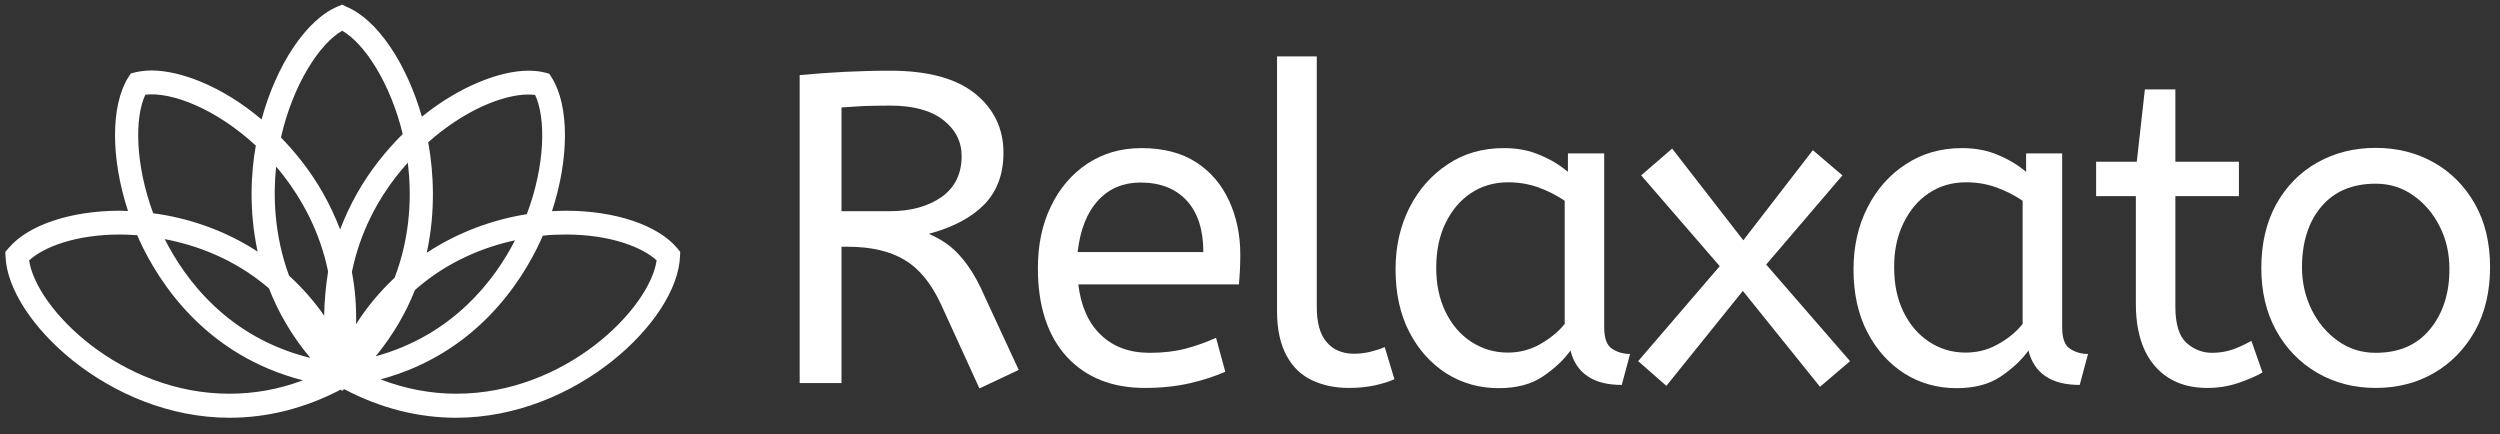
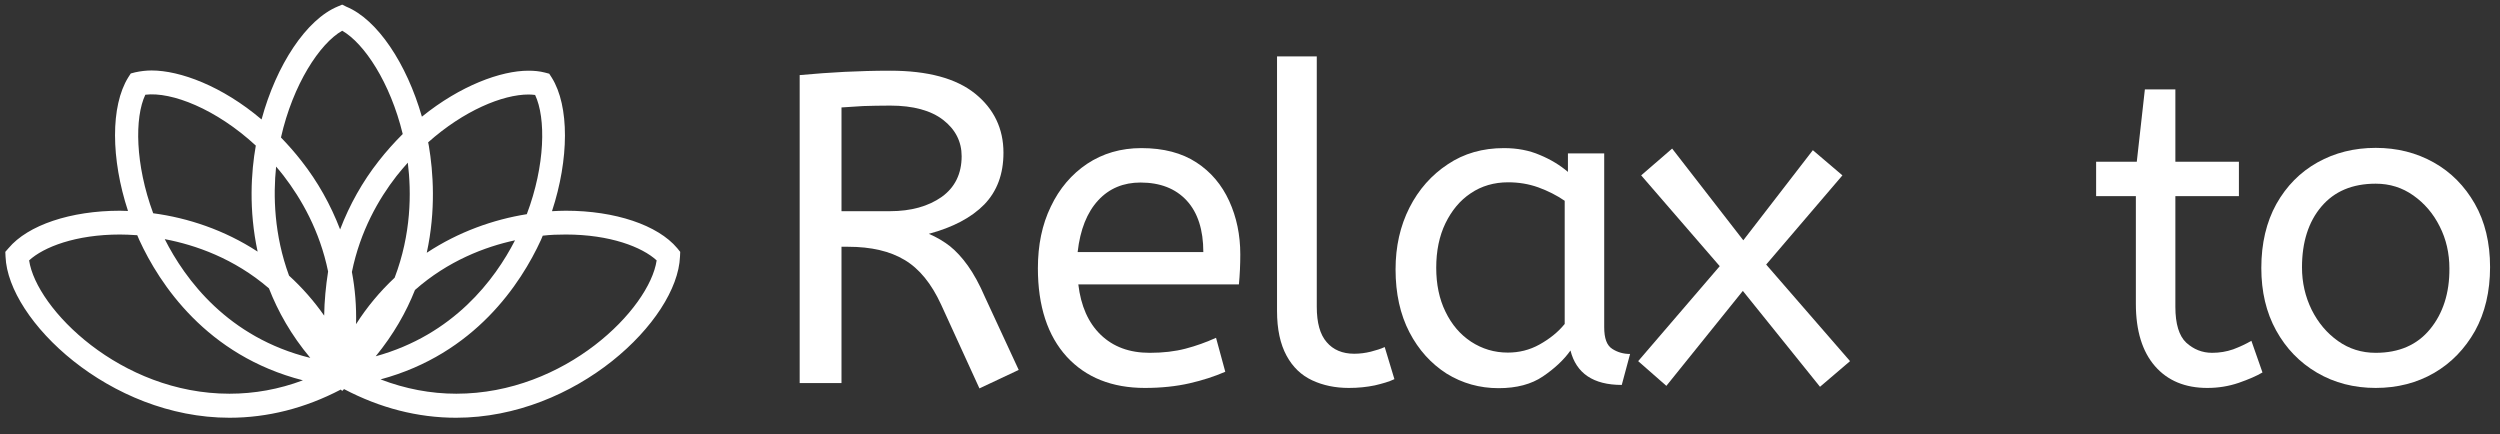
<svg xmlns="http://www.w3.org/2000/svg" version="1.1" id="Calque_1" x="0px" y="0px" viewBox="0 0 1082 188" style="enable-background:new 0 0 1082 188;" xml:space="preserve">
  <rect x="0" y="0" width="1082" height="188" fill="#333333" stroke="none" />
  <style type="text/css">
	.st0{fill:#FFFFFF;}
</style>
  <g>
    <path class="st0" d="M244.9,91.2c-2,0-3.9,0.1-6,0.2c7.4-22.5,7.6-45.5-0.1-57.8l-1.1-1.7l-1.9-0.5c-2.3-0.6-4.7-0.8-7.1-0.8   c-11.9,0-29.4,6.4-46.1,19.9c-6.6-23-19.3-42.1-32.7-47.6L148.1,2l-1.9,0.8c-13.6,5.6-26.6,25.3-33,48.9   C96.1,37.2,77.9,30.5,65.6,30.5c-2.4,0-4.8,0.3-7.1,0.8l-1.9,0.5l-1.1,1.7c-7.7,12.4-7.5,35.3-0.1,57.8c-1.2,0-2.4-0.1-3.5-0.1   c-21.3,0-39.8,6.2-48.2,16.2L2.3,109l0.1,2.1c1.1,27.5,45,69.7,96.9,69.7c16.5,0,32.7-4.1,48.2-12.2l0.6,0.6l0.8-0.8   c15.6,8.2,31.9,12.4,48.5,12.4h0c52,0,95.8-42.2,96.9-69.7l0.1-2.1l-1.3-1.6C284.7,97.4,266.2,91.2,244.9,91.2z M185.6,63.1   c-0.1-0.5-0.2-1-0.3-1.5c15.4-13.7,32.2-20.7,43.5-20.7v0c1,0,1.9,0.1,2.8,0.2c4.7,10,4.4,30.4-3.6,51.6   c-14.4,2.3-29.5,7.6-43.3,16.7C188.7,91,187.5,74.4,185.6,63.1z M116.4,124.8c3.9,10,9.6,20.2,17.9,30.1c-35.7-8.8-54.2-34-63-51.4   C84.5,106,101.3,111.8,116.4,124.8z M62.9,41c11.4-1.4,30.7,6.2,47.8,22l0,0.1c-2,11.3-3.1,27.7,0.8,45.8   c-14.4-9.4-30.2-14.6-45.2-16.6C58.5,71.2,58.2,50.9,62.9,41z M99.3,170.4c-47.2,0-83.6-36.8-86.7-57.7   c6.3-5.8,20.2-11.2,39.3-11.2c2,0,4.5,0.1,7.5,0.3c0.3,0.7,0.6,1.4,0.9,2.1c8.7,18.9,29,50,70.8,60.7   C120.7,168.5,110.1,170.4,99.3,170.4z M140.3,136.6c-4.4-6.3-9.5-12.1-15.2-17.3c-6.5-17.7-6.9-34.6-5.6-47.2   c1.1,1.3,2.2,2.6,3.2,3.9c7.7,10,15.7,23.9,19.3,41.5C141,123.9,140.4,130.3,140.3,136.6z M147.2,99.3   c-4.1-10.7-9.7-20.7-16.7-29.6c-2.8-3.6-5.8-7-8.9-10.2c5.2-23,16.8-40.7,26.5-46.2v0c9.5,5.4,20.8,22.4,26.2,44.7   c-3.7,3.7-7.2,7.6-10.4,11.7C156.9,78.6,151.3,88.6,147.2,99.3z M152.3,117.7c3.6-17.7,11.6-31.6,19.3-41.5c1.6-2,3.2-3.9,4.9-5.8   c1.6,13,1.5,30.9-5.7,49.8c-6.4,6-12,12.7-16.7,20.1C154.3,132.6,153.7,125.1,152.3,117.7z M179.6,125.5   c14.3-12.6,30.3-18.7,43.3-21.5c-8.7,17-26.6,40.9-60.3,50.2C170.3,144.8,175.8,135.1,179.6,125.5z M197.5,170.4L197.5,170.4   c-11.1,0-22.1-2.1-32.8-6.2c40.9-11,60.8-41.6,69.4-60.3c0.3-0.6,0.5-1.3,0.8-1.9c3.3-0.4,6.7-0.5,10-0.5c19.1,0,33,5.4,39.3,11.2   C281.1,133.7,244.7,170.4,197.5,170.4z" />
    <path class="st0" d="M418.9,115c-2.5-3.5-5.1-6.3-7.7-8.4c-2.7-2.1-5.7-3.9-9.2-5.4c10.4-2.8,18.4-7,24-12.7   c5.5-5.7,8.3-13.1,8.3-22.4c0-10.4-4.1-19-12.3-25.6c-8.2-6.6-20.5-9.9-36.7-9.9c-7,0-13.6,0.2-19.8,0.5   c-6.2,0.3-12.6,0.8-19.4,1.4v133.3h18.1v-59h2.9c9.9,0,18.1,1.9,24.4,5.7c6.4,3.8,11.6,10.2,15.8,19.3l16.6,36.3l17-8l-14.5-31.3   C423.9,123,421.4,118.5,418.9,115z M385.2,91.4h-21V46.5c2.8-0.2,5.9-0.4,9.4-0.6c3.4-0.1,7.3-0.2,11.7-0.2   c9.9,0,17.6,2.1,22.9,6.2c5.3,4.1,8,9.4,8,15.7c0,7.6-2.9,13.5-8.6,17.6C401.8,89.3,394.3,91.4,385.2,91.4z" />
    <path class="st0" d="M495.5,167.9L495.5,167.9c7.1,0,13.6-0.7,19.3-2c5.7-1.3,10.9-3,15.5-5l-4-14.7c-4.2,1.9-8.6,3.5-13.2,4.7   c-4.6,1.2-9.7,1.8-15.5,1.8c-8.8,0-15.8-2.6-21.2-7.8c-5.4-5.2-8.6-12.5-9.7-21.8h69.5c0.4-4.2,0.6-8.5,0.6-13   c0-8.4-1.6-16.1-4.8-23.1c-3.2-7-7.9-12.6-14.2-16.7c-6.3-4.1-14.2-6.2-23.8-6.2c-8.9,0-16.7,2.3-23.5,6.8   c-6.7,4.5-12,10.7-15.7,18.5c-3.8,7.8-5.6,16.7-5.6,26.7c0,16.4,4.2,29.2,12.5,38.3C470,163.4,481.3,167.9,495.5,167.9z    M475.3,86.7c4.8-5.2,11-7.7,18.3-7.7c8.5,0,15.2,2.6,20,7.8c4.8,5.2,7.2,12.7,7.2,22.3h-54.4C467.5,99.3,470.5,91.9,475.3,86.7z" />
    <path class="st0" d="M567.9,164.6c4.7,2.2,10,3.3,15.9,3.3l0,0c4.1,0,7.8-0.4,11.2-1.1c3.4-0.8,6.2-1.6,8.5-2.7l-4.2-13.9   c-1.7,0.8-3.7,1.4-6,2c-2.4,0.6-4.8,0.9-7.2,0.9c-5.1,0-9.1-1.7-11.9-5c-2.9-3.3-4.3-8.4-4.3-15.3V24.4h-17.2v110.2   c0,7.9,1.4,14.3,4.1,19.3S563.2,162.4,567.9,164.6z" />
    <path class="st0" d="M626.1,161.7c6.8,4.2,14.3,6.3,22.5,6.3v0c7.8,0,14.2-1.7,19.2-5.1c5-3.4,9-7.1,11.9-11.2   c2.5,9.9,9.9,14.9,22.2,14.9l3.6-13.4c-2.8,0-5.4-0.7-7.7-2.2c-2.4-1.5-3.5-4.6-3.5-9.4V66.4h-15.7v8c-3.4-2.9-7.5-5.4-12.1-7.3   c-4.6-2-9.8-3-15.6-3c-9.2,0-17.3,2.3-24.3,7C619.6,75.7,614,82,610,89.9c-4,7.9-6,16.8-6,26.7c0,10.4,2,19.5,6,27.2   C614,151.5,619.4,157.4,626.1,161.7z M625.6,96.6c2.7-5.5,6.3-9.9,11-13c4.6-3.1,10-4.7,16.1-4.7c4.6,0,8.9,0.7,13.1,2.2   c4.1,1.5,7.9,3.4,11.4,5.8v53.3c-2.9,3.6-6.6,6.5-10.9,8.9s-8.9,3.5-13.7,3.5c-5.9,0-11.1-1.6-15.9-4.7c-4.7-3.1-8.4-7.4-11.1-13   c-2.7-5.5-4-11.9-4-19C621.6,108.6,622.9,102.2,625.6,96.6z" />
    <polygon class="st0" points="721.2,167 754.3,125.9 787.7,167.4 800.7,156.3 764.4,114.5 797.4,75.9 784.6,65 754.5,104    723.7,64.3 710.3,75.9 744.3,115.2 709,156.3  " />
-     <path class="st0" d="M824.3,161.7c6.7,4.2,14.3,6.3,22.5,6.3v0c7.8,0,14.2-1.7,19.2-5.1c5-3.4,9-7.1,11.9-11.2   c2.5,9.9,9.9,14.9,22.2,14.9l3.6-13.4c-2.8,0-5.4-0.7-7.7-2.2c-2.4-1.5-3.5-4.6-3.5-9.4V66.4h-15.6v8c-3.4-2.9-7.5-5.4-12.1-7.3   c-4.6-2-9.8-3-15.6-3c-9.2,0-17.3,2.3-24.4,7c-7.1,4.6-12.6,10.9-16.6,18.8c-4,7.9-6,16.8-6,26.7c0,10.4,2,19.5,6,27.2   C812.2,151.5,817.6,157.4,824.3,161.7z M823.8,96.6c2.7-5.5,6.3-9.9,11-13c4.6-3.1,10-4.7,16.1-4.7c4.6,0,8.9,0.7,13.1,2.2   c4.1,1.5,7.9,3.4,11.4,5.8v53.3c-2.9,3.6-6.5,6.5-10.9,8.9c-4.3,2.4-8.9,3.5-13.8,3.5c-5.9,0-11.1-1.6-15.8-4.7   c-4.7-3.1-8.4-7.4-11.1-13c-2.7-5.5-4-11.9-4-19C819.7,108.6,821.1,102.2,823.8,96.6z" />
    <path class="st0" d="M966.5,151.2c-2.9,1-5.9,1.5-9.1,1.5c-4.3,0-8-1.5-11.2-4.4c-3.1-2.9-4.7-8.1-4.7-15.5V84.9h27.5V70h-27.5   V38.7h-13.2L924.8,70h-17.6v14.9h17.2v46.6c0,11.7,2.8,20.7,8.3,27c5.5,6.3,13.1,9.4,22.6,9.4l0,0c4.7,0,9.2-0.7,13.6-2.2   c4.3-1.5,7.8-3,10.3-4.5l-4.8-13.7C972,148.9,969.4,150.1,966.5,151.2z" />
    <path class="st0" d="M1071.1,88.2c-4.4-7.7-10.3-13.7-17.8-17.9c-7.5-4.2-15.8-6.3-25.1-6.3c-9.3,0-17.7,2.1-25.2,6.3   c-7.5,4.2-13.4,10.2-17.8,18c-4.3,7.8-6.5,17-6.5,27.7c0,10.2,2.1,19.2,6.4,27c4.3,7.8,10.2,13.9,17.7,18.3   c7.5,4.4,16,6.6,25.4,6.6v0c9.4,0,17.9-2.2,25.3-6.5c7.4-4.3,13.3-10.4,17.7-18.2c4.3-7.8,6.5-17,6.5-27.6   C1077.7,105.1,1075.5,95.9,1071.1,88.2z M1051.7,142.5c-5.6,6.8-13.4,10.2-23.5,10.2c-6.1,0-11.5-1.7-16.3-5.1   c-4.8-3.4-8.6-7.9-11.4-13.5c-2.8-5.7-4.2-11.8-4.2-18.4c0-10.9,2.8-19.7,8.4-26.3c5.6-6.6,13.4-9.9,23.5-9.9   c6.1,0,11.5,1.7,16.3,5.1c4.8,3.4,8.6,7.8,11.4,13.4c2.8,5.5,4.2,11.6,4.2,18.2C1060.2,126.8,1057.3,135.7,1051.7,142.5z" />
  </g>
</svg>